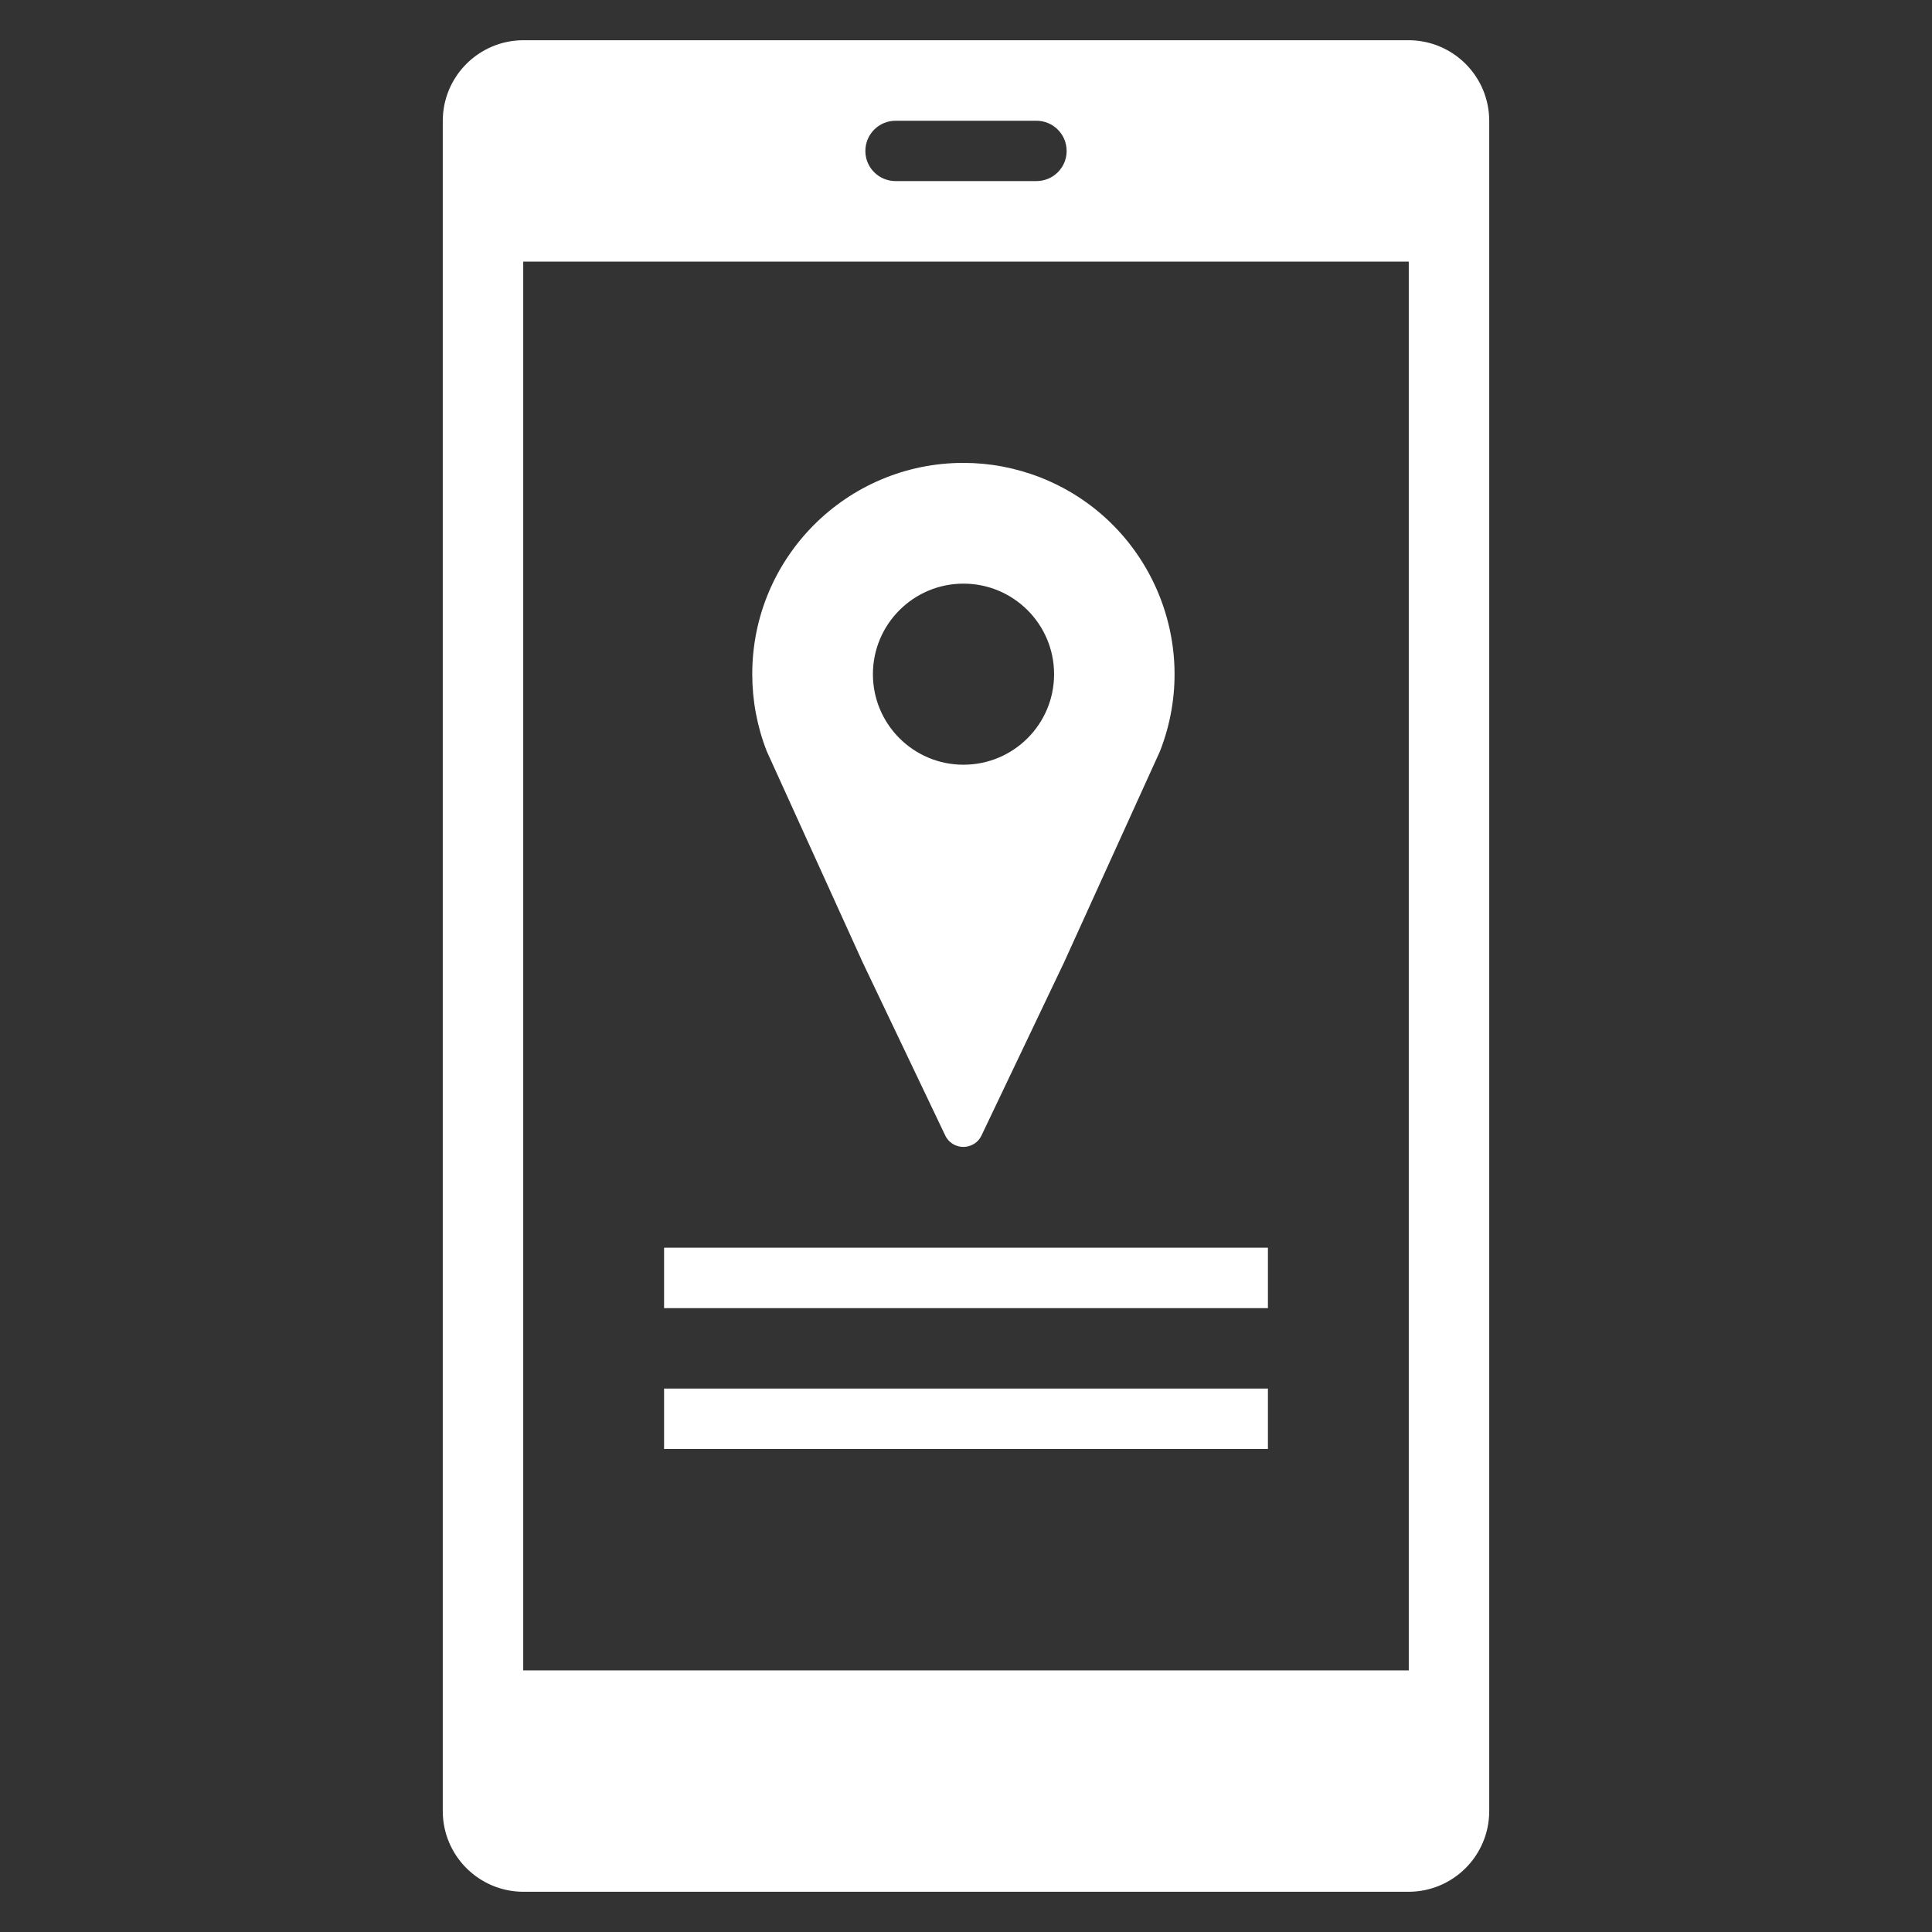
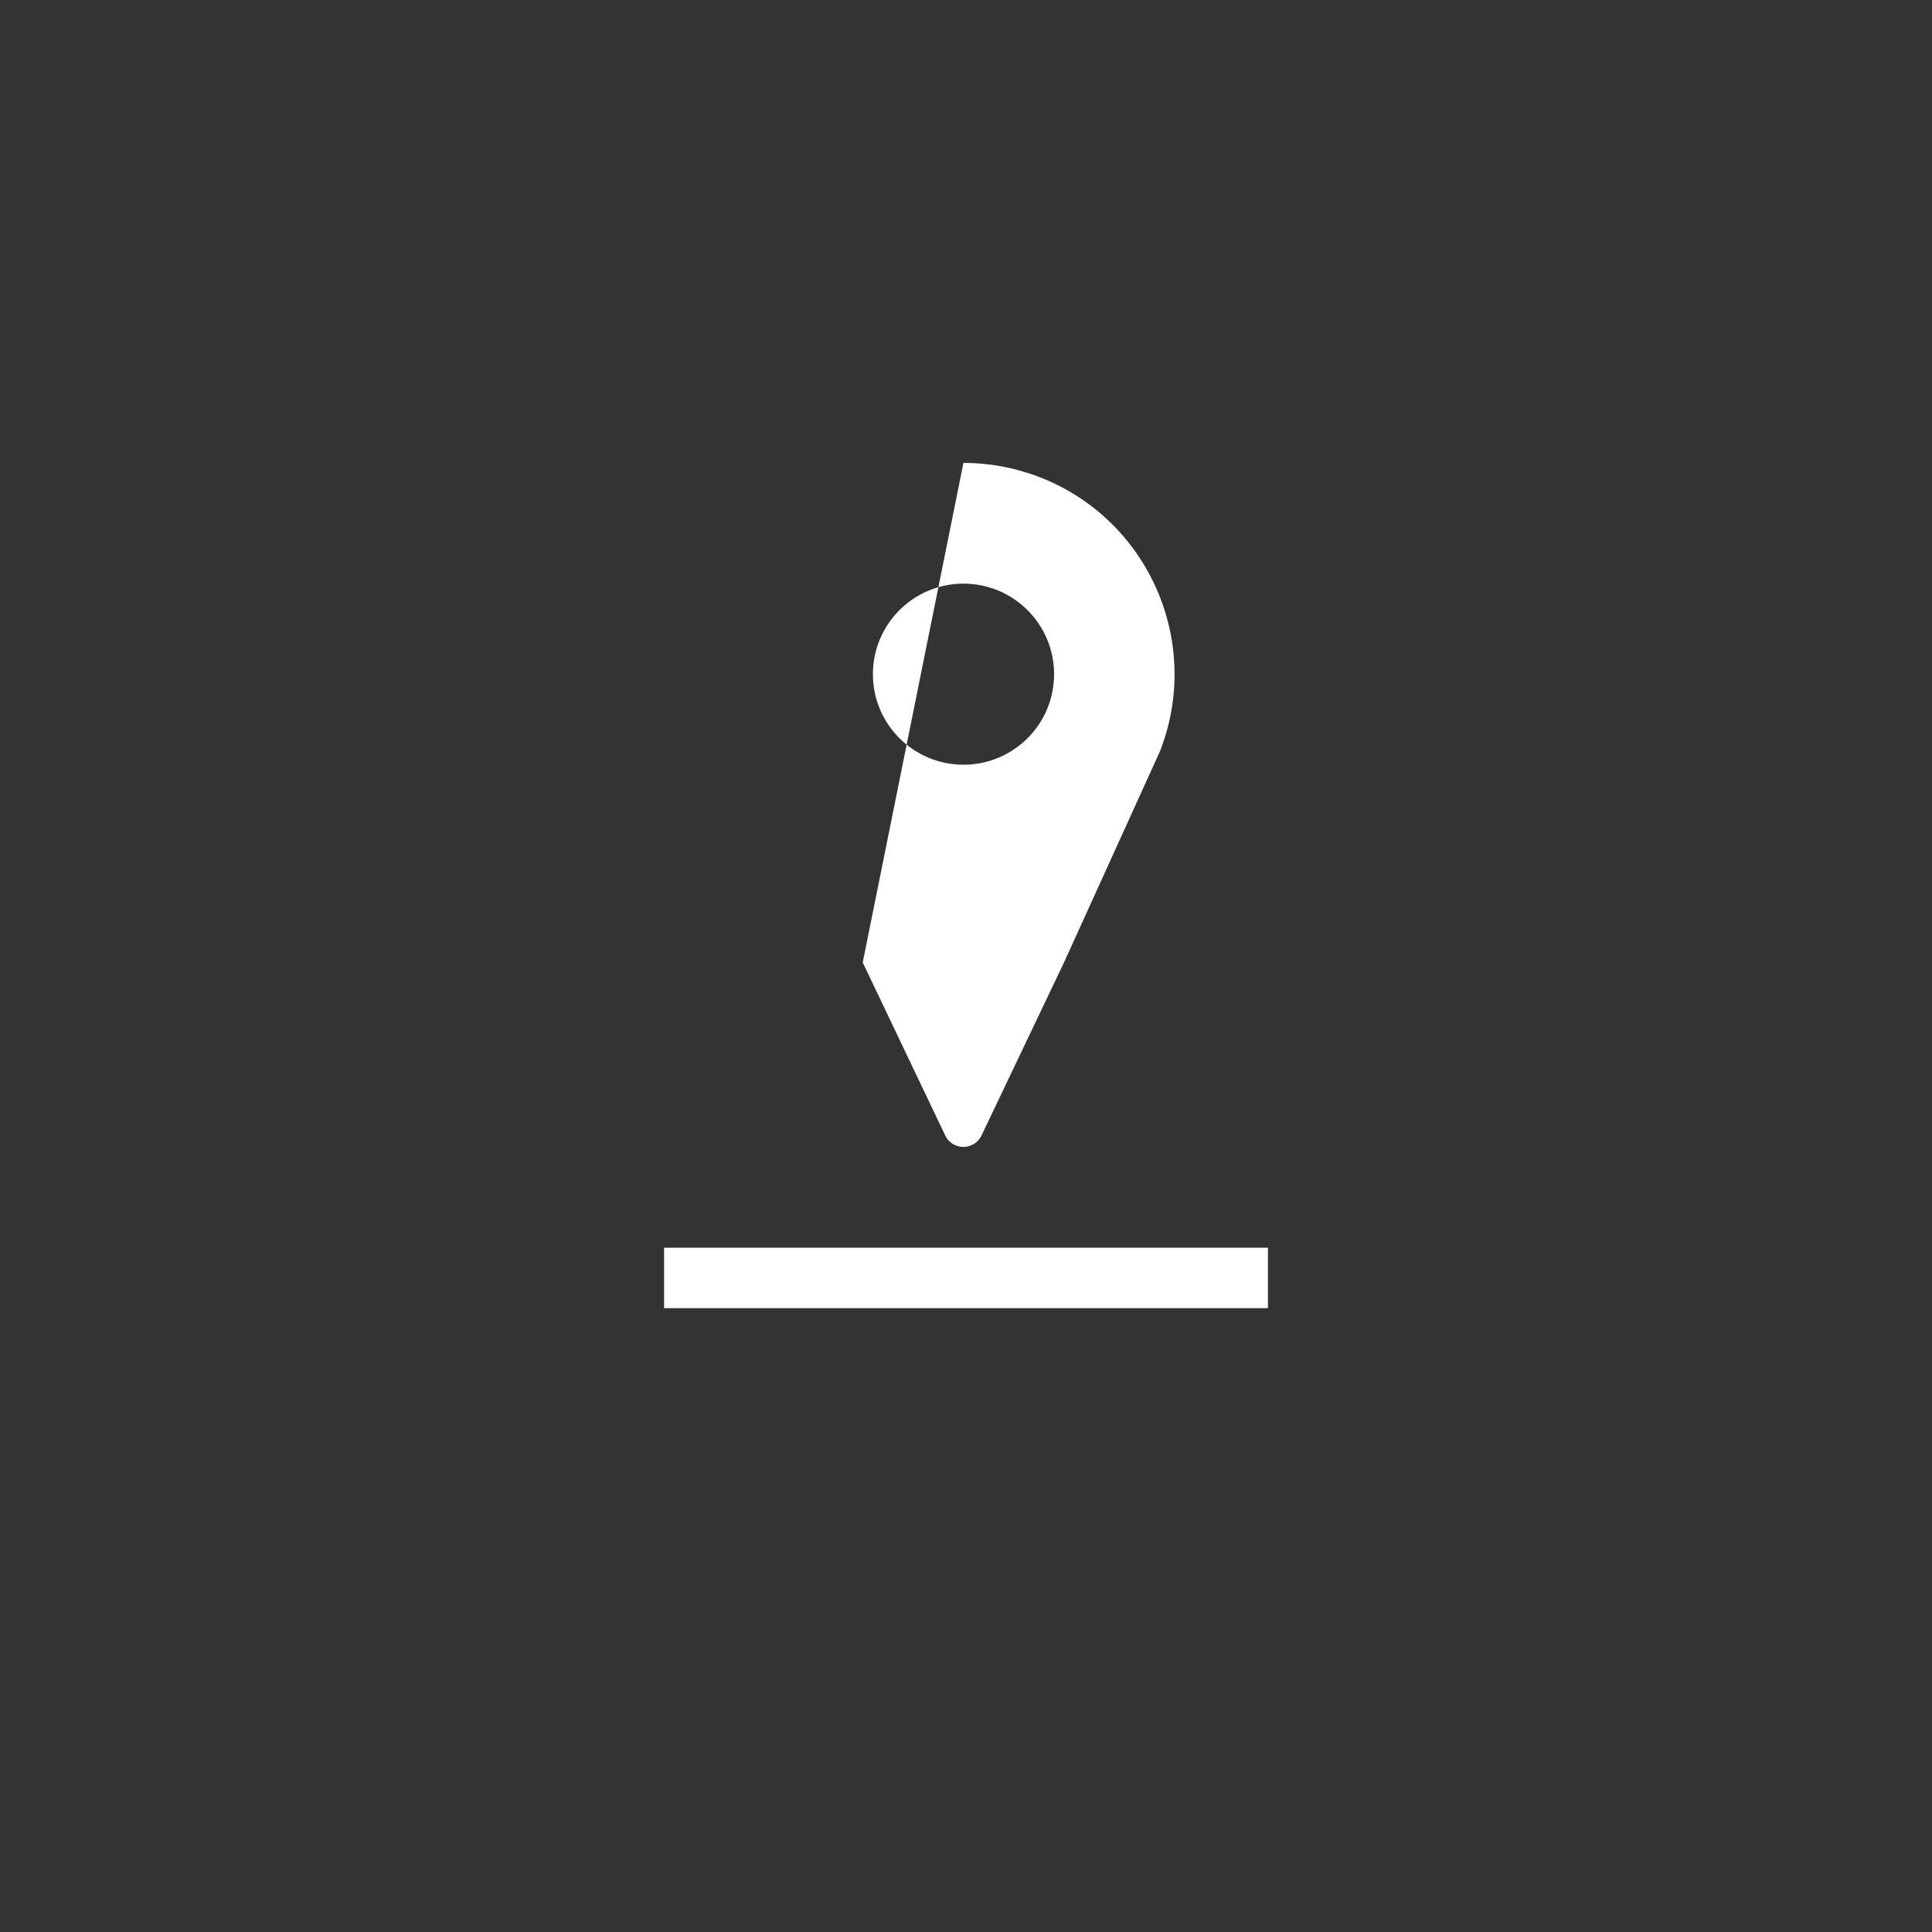
<svg xmlns="http://www.w3.org/2000/svg" width="22" height="22" overflow="hidden">
  <rect width="100%" height="100%" fill="#333333" stroke="none" />
  <defs>
    <clipPath id="clip0">
      <rect x="568" y="358" width="22" height="22" />
    </clipPath>
  </defs>
  <g clip-path="url(#clip0)" transform="translate(-568 -358)">
-     <path d="M578.971 366.708C578.402 366.708 577.94 366.247 577.94 365.677 577.94 365.108 578.402 364.646 578.971 364.646 579.541 364.646 580.003 365.108 580.003 365.677 580.003 366.247 579.541 366.708 578.971 366.708ZM578.971 363.271C577.642 363.271 576.565 364.349 576.566 365.678 576.566 365.978 576.622 366.275 576.731 366.554L577.824 368.96 578.764 370.931C578.819 371.045 578.956 371.092 579.07 371.037 579.117 371.015 579.154 370.977 579.176 370.931L580.116 368.96 581.209 366.554C581.693 365.316 581.082 363.92 579.845 363.436 579.566 363.327 579.27 363.271 578.971 363.271Z" fill="#FFFFFF" />
-     <path d="M584.042 358.458 573.958 358.458C573.453 358.46 573.043 358.869 573.042 359.375L573.042 378.625C573.043 379.131 573.453 379.54 573.958 379.542L584.042 379.542C584.547 379.54 584.957 379.131 584.958 378.625L584.958 359.375C584.957 358.869 584.547 358.46 584.042 358.458ZM578.198 359.375 579.802 359.375C579.992 359.375 580.146 359.529 580.146 359.719 580.146 359.909 579.992 360.062 579.802 360.062L578.198 360.062C578.008 360.062 577.854 359.909 577.854 359.719 577.854 359.529 578.008 359.375 578.198 359.375ZM584.042 377.021 573.958 377.021 573.958 360.979 584.042 360.979Z" fill="#FFFFFF" />
+     <path d="M578.971 366.708C578.402 366.708 577.94 366.247 577.94 365.677 577.94 365.108 578.402 364.646 578.971 364.646 579.541 364.646 580.003 365.108 580.003 365.677 580.003 366.247 579.541 366.708 578.971 366.708ZM578.971 363.271L577.824 368.96 578.764 370.931C578.819 371.045 578.956 371.092 579.07 371.037 579.117 371.015 579.154 370.977 579.176 370.931L580.116 368.96 581.209 366.554C581.693 365.316 581.082 363.92 579.845 363.436 579.566 363.327 579.27 363.271 578.971 363.271Z" fill="#FFFFFF" />
    <path d="M575.562 372.208 582.438 372.208 582.438 372.896 575.562 372.896Z" fill="#FFFFFF" />
-     <path d="M575.562 373.812 582.438 373.812 582.438 374.5 575.562 374.5Z" fill="#FFFFFF" />
  </g>
</svg>